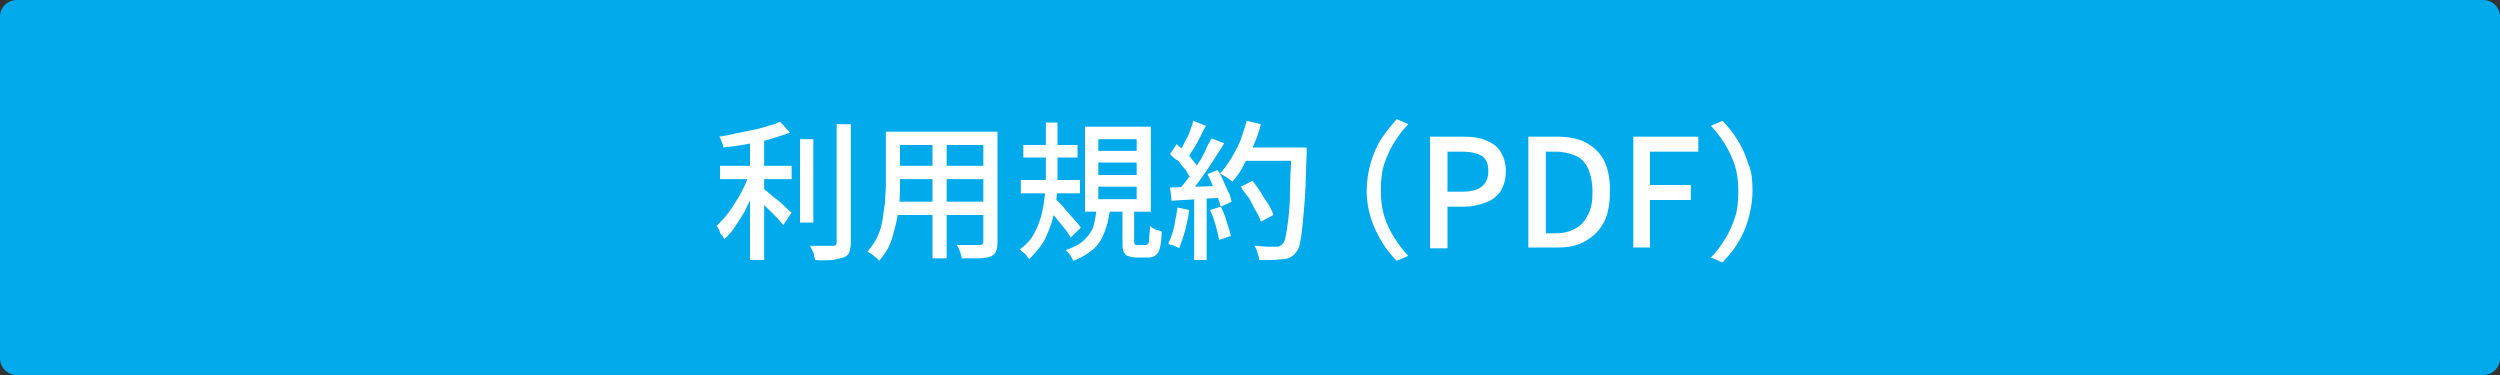
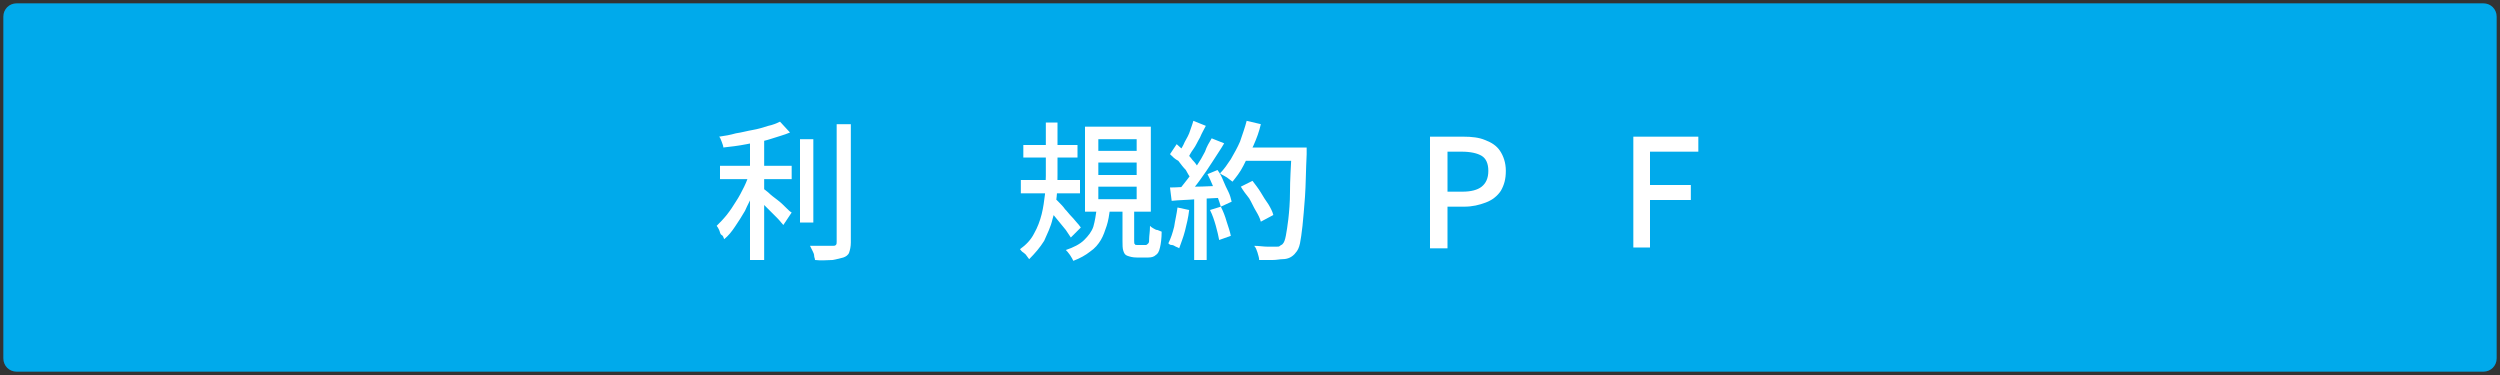
<svg xmlns="http://www.w3.org/2000/svg" version="1.1" id="レイヤー_1" x="0px" y="0px" viewBox="0 0 300 45" style="enable-background:new 0 0 300 45;" xml:space="preserve">
  <rect x="0" y="0" width="300" height="45" fill="#333333" stroke="none" />
  <style type="text/css">
	.st0{fill:#00AAEB;}
	.st1{fill:#FFFFFF;}
</style>
  <g>
    <path class="st0" d="M2,44.6c-0.9,0-1.6-0.7-1.6-1.6V2c0-0.9,0.7-1.6,1.6-1.6h296c0.9,0,1.6,0.7,1.6,1.6v41c0,0.9-0.7,1.6-1.6,1.6   H2z" />
-     <path class="st0" d="M298,0.9c0.6,0,1.1,0.5,1.1,1.1v41c0,0.6-0.5,1.1-1.1,1.1H2c-0.6,0-1.1-0.5-1.1-1.1V2c0-0.6,0.5-1.1,1.1-1.1   H298 M298,0H2C0.9,0,0,0.9,0,2v41c0,1.1,0.9,2,2,2h296c1.1,0,2-0.9,2-2V2C300,0.9,299.1,0,298,0L298,0z" />
  </g>
  <g>
    <path class="st1" d="M90,20.6l1.2,0.5c-0.2,0.7-0.5,1.4-0.8,2.1c-0.3,0.7-0.7,1.4-1,2.1c-0.4,0.7-0.8,1.3-1.2,1.9   c-0.4,0.6-0.8,1.1-1.3,1.5c-0.1-0.2-0.1-0.4-0.3-0.5s-0.2-0.4-0.3-0.6s-0.2-0.4-0.3-0.5c0.4-0.4,0.8-0.8,1.2-1.3s0.8-1.1,1.1-1.6   c0.4-0.6,0.7-1.2,1-1.8S89.8,21.2,90,20.6z M93.6,14.6l1.2,1.3c-0.7,0.3-1.5,0.5-2.4,0.8s-1.9,0.4-2.8,0.6c-1,0.2-1.9,0.3-2.8,0.4   c0-0.2-0.1-0.4-0.2-0.7c-0.1-0.3-0.2-0.5-0.3-0.6c0.7-0.1,1.3-0.2,2-0.4c0.7-0.1,1.4-0.3,2-0.4s1.3-0.3,1.9-0.5   C92.7,15,93.2,14.8,93.6,14.6z M86.4,19.9H95v1.6h-8.6V19.9z M90,16.1h1.7v15.1H90V16.1z M91.4,22.5c0.2,0.1,0.4,0.3,0.8,0.6   c0.3,0.3,0.7,0.6,1.1,0.9c0.4,0.3,0.7,0.6,1,0.9s0.5,0.5,0.7,0.6l-1,1.5c-0.2-0.2-0.4-0.5-0.7-0.8c-0.3-0.3-0.6-0.6-1-1   s-0.7-0.7-1-1s-0.6-0.5-0.8-0.7L91.4,22.5z M96,16.7h1.6v10H96V16.7z M100.4,14.9h1.7v14.2c0,0.5-0.1,0.9-0.2,1.2   c-0.1,0.3-0.4,0.5-0.7,0.6c-0.3,0.1-0.8,0.2-1.3,0.3c-0.6,0-1.3,0.1-2.1,0c0-0.2-0.1-0.3-0.1-0.5s-0.1-0.4-0.2-0.6   c-0.1-0.2-0.2-0.4-0.3-0.6c0.6,0,1.2,0,1.7,0s0.9,0,1,0c0.2,0,0.3,0,0.4-0.1c0.1-0.1,0.1-0.2,0.1-0.4V14.9z" />
-     <path class="st1" d="M106.3,15.8h1.7v6.5c0,0.7,0,1.4-0.1,2.2c-0.1,0.8-0.2,1.6-0.4,2.4s-0.4,1.6-0.7,2.4c-0.3,0.7-0.8,1.4-1.3,2   c-0.1-0.1-0.2-0.3-0.4-0.4c-0.2-0.1-0.3-0.3-0.5-0.4c-0.2-0.1-0.3-0.2-0.5-0.3c0.5-0.6,0.9-1.2,1.2-1.8c0.3-0.7,0.5-1.3,0.6-2   c0.1-0.7,0.2-1.4,0.3-2.1c0-0.7,0.1-1.4,0.1-2V15.8z M107.2,24.2h11.5v1.6h-11.5V24.2z M107.3,15.8h11.4v1.6h-11.4V15.8z    M107.3,19.9h11.4v1.6h-11.4V19.9z M111.9,16.4h1.7V31h-1.7V16.4z M118,15.8h1.7v13.3c0,0.5-0.1,0.9-0.2,1.1   c-0.1,0.3-0.4,0.5-0.7,0.6c-0.3,0.1-0.8,0.2-1.3,0.2c-0.6,0-1.3,0-2.1,0c0-0.2-0.1-0.5-0.2-0.8c-0.1-0.3-0.2-0.6-0.4-0.8   c0.4,0,0.8,0,1.1,0c0.4,0,0.7,0,1,0c0.3,0,0.5,0,0.6,0c0.2,0,0.3,0,0.4-0.1c0.1-0.1,0.1-0.2,0.1-0.4V15.8z" />
    <path class="st1" d="M125.3,14.7h1.6V21c0,0.8,0,1.7-0.1,2.6c-0.1,0.9-0.2,1.8-0.5,2.7c-0.2,0.9-0.6,1.7-1,2.6   c-0.5,0.8-1.1,1.5-1.8,2.2c-0.1-0.1-0.2-0.3-0.3-0.4c-0.1-0.2-0.3-0.3-0.4-0.4c-0.2-0.1-0.3-0.3-0.4-0.4c0.7-0.5,1.3-1.1,1.7-1.9   c0.4-0.7,0.7-1.5,0.9-2.3c0.2-0.8,0.3-1.6,0.4-2.4c0-0.8,0.1-1.5,0.1-2.2V14.7z M122.5,21.6h7.1v1.6h-7.1V21.6z M122.8,17.4h6.5   v1.5h-6.5V17.4z M126.6,23.8c0.1,0.1,0.3,0.3,0.5,0.5c0.2,0.2,0.5,0.5,0.7,0.8c0.3,0.3,0.5,0.6,0.8,0.9c0.3,0.3,0.5,0.6,0.7,0.8   c0.2,0.2,0.3,0.4,0.4,0.5l-1.2,1.2c-0.2-0.3-0.4-0.6-0.6-0.9c-0.3-0.4-0.6-0.7-0.9-1.1s-0.6-0.7-0.9-1.1c-0.3-0.3-0.5-0.6-0.7-0.8   L126.6,23.8z M131.6,25.1h1.6c-0.1,0.7-0.2,1.4-0.4,2s-0.4,1.2-0.7,1.7s-0.7,1-1.3,1.4c-0.5,0.4-1.2,0.8-2,1.1   c-0.1-0.2-0.2-0.4-0.4-0.7s-0.4-0.5-0.5-0.6c0.9-0.3,1.7-0.7,2.2-1.2s0.9-1,1.1-1.6C131.4,26.5,131.5,25.8,131.6,25.1z M130.2,15.2   h7.9v10.2h-7.9V15.2z M131.8,16.7v1.4h4.6v-1.4H131.8z M131.8,19.5V21h4.6v-1.5H131.8z M131.8,22.4v1.5h4.6v-1.5H131.8z    M134.5,24.8h1.6v4.1c0,0.2,0,0.4,0.1,0.4c0,0.1,0.1,0.1,0.3,0.1c0,0,0.1,0,0.3,0c0.1,0,0.2,0,0.4,0c0.1,0,0.2,0,0.3,0   c0.1,0,0.2-0.1,0.3-0.2c0.1-0.1,0.1-0.3,0.1-0.6s0.1-0.8,0.1-1.5c0.1,0.1,0.2,0.2,0.4,0.3s0.3,0.2,0.5,0.2c0.2,0.1,0.3,0.1,0.5,0.2   c0,0.8-0.1,1.5-0.2,1.9c-0.1,0.5-0.3,0.8-0.5,0.9c-0.2,0.2-0.5,0.3-0.9,0.3c-0.1,0-0.2,0-0.3,0s-0.3,0-0.4,0c-0.1,0-0.3,0-0.4,0   c-0.1,0-0.2,0-0.3,0c-0.5,0-0.8-0.1-1.1-0.2s-0.4-0.3-0.5-0.6c-0.1-0.3-0.1-0.7-0.1-1.2V24.8z" />
    <path class="st1" d="M141.3,24.9l1.4,0.3c-0.1,0.9-0.3,1.7-0.5,2.5s-0.5,1.5-0.7,2.1c-0.1-0.1-0.2-0.1-0.4-0.2   c-0.2-0.1-0.3-0.2-0.5-0.2s-0.3-0.1-0.4-0.2c0.3-0.6,0.5-1.2,0.7-2C141,26.5,141.2,25.7,141.3,24.9z M140.4,22.5   c0.8,0,1.8-0.1,3-0.1c1.1,0,2.3-0.1,3.5-0.1l0,1.4c-1.1,0.1-2.2,0.1-3.3,0.2c-1.1,0.1-2.1,0.1-3,0.2L140.4,22.5z M140.4,18.5   l0.8-1.2c0.3,0.3,0.7,0.6,1,0.9c0.3,0.3,0.7,0.7,0.9,1c0.3,0.3,0.5,0.6,0.7,0.9l-0.9,1.3c-0.2-0.3-0.4-0.6-0.6-1   c-0.3-0.3-0.6-0.7-0.9-1.1C141,19.1,140.7,18.8,140.4,18.5z M143.2,14.5l1.5,0.6c-0.2,0.4-0.5,0.9-0.7,1.4c-0.3,0.5-0.5,1-0.8,1.4   c-0.3,0.4-0.5,0.8-0.7,1.2l-1.2-0.5c0.2-0.4,0.5-0.8,0.7-1.2c0.2-0.5,0.5-0.9,0.7-1.4C142.9,15.4,143.1,14.9,143.2,14.5z    M145.4,16.6l1.5,0.6c-0.4,0.7-0.9,1.4-1.4,2.2c-0.5,0.8-1,1.5-1.5,2.2s-1,1.3-1.5,1.8l-1.1-0.5c0.3-0.4,0.7-0.9,1.1-1.4   c0.4-0.5,0.7-1,1.1-1.6s0.7-1.1,1-1.7C144.8,17.6,145.1,17.1,145.4,16.6z M143.3,23.2h1.5v8h-1.5V23.2z M144.9,20.9l1.2-0.5   c0.3,0.4,0.5,0.8,0.7,1.3c0.2,0.5,0.4,0.9,0.6,1.3c0.2,0.4,0.3,0.8,0.4,1.2l-1.3,0.6c-0.1-0.3-0.2-0.7-0.4-1.2   c-0.2-0.4-0.4-0.9-0.6-1.4C145.3,21.7,145.1,21.3,144.9,20.9z M145.2,25.2l1.3-0.4c0.3,0.6,0.5,1.1,0.7,1.8   c0.2,0.6,0.4,1.2,0.5,1.7l-1.4,0.5c-0.1-0.5-0.2-1-0.4-1.7S145.5,25.8,145.2,25.2z M149.6,14.5l1.7,0.4c-0.2,0.9-0.5,1.7-0.9,2.6   c-0.4,0.8-0.8,1.6-1.2,2.4s-0.9,1.4-1.3,1.9c-0.1-0.1-0.3-0.2-0.4-0.3s-0.4-0.3-0.6-0.4c-0.2-0.1-0.4-0.2-0.5-0.3   c0.5-0.5,0.9-1.1,1.3-1.7c0.4-0.7,0.8-1.4,1.1-2.1C149.1,16.1,149.4,15.3,149.6,14.5z M148.9,22.4l1.4-0.7c0.3,0.4,0.7,0.9,1,1.4   c0.3,0.5,0.6,1,0.9,1.4c0.3,0.5,0.5,0.9,0.6,1.3l-1.5,0.8c-0.1-0.4-0.3-0.8-0.6-1.3s-0.5-1-0.8-1.5   C149.5,23.3,149.2,22.9,148.9,22.4z M149.2,17.7h6.7v1.6h-6.7V17.7z M155.2,17.7h1.6c0,0.2,0,0.4,0,0.5c0,0.1,0,0.2,0,0.3   c-0.1,2-0.1,3.7-0.2,5.1c-0.1,1.4-0.2,2.5-0.3,3.5c-0.1,0.9-0.2,1.6-0.3,2.1s-0.3,0.9-0.5,1.1c-0.2,0.3-0.5,0.5-0.7,0.6   c-0.2,0.1-0.5,0.2-0.9,0.2c-0.3,0-0.7,0.1-1.2,0.1c-0.5,0-1,0-1.6,0c0-0.3-0.1-0.5-0.2-0.9c-0.1-0.3-0.2-0.6-0.4-0.8   c0.6,0,1.1,0.1,1.6,0.1c0.5,0,0.9,0,1.1,0c0.2,0,0.3,0,0.4-0.1s0.2-0.1,0.3-0.2c0.2-0.2,0.3-0.5,0.4-1c0.1-0.5,0.2-1.2,0.3-2   c0.1-0.9,0.2-2,0.2-3.3s0.1-3,0.2-4.9V17.7z" />
-     <path class="st1" d="M164,22.9c0-1.2,0.2-2.4,0.5-3.4s0.7-2,1.3-2.9s1.2-1.6,1.8-2.3l1.4,0.6c-0.7,0.7-1.2,1.4-1.7,2.2   s-0.9,1.7-1.2,2.6c-0.3,0.9-0.4,2-0.4,3.1c0,1.1,0.1,2.1,0.4,3.1s0.7,1.8,1.2,2.6s1.1,1.6,1.7,2.2l-1.4,0.6   c-0.7-0.7-1.3-1.5-1.8-2.3c-0.5-0.9-1-1.8-1.3-2.9C164.2,25.2,164,24.1,164,22.9z" />
    <path class="st1" d="M171.6,29.7V16.4h4c1,0,1.9,0.1,2.6,0.4c0.8,0.3,1.4,0.7,1.8,1.3c0.4,0.6,0.7,1.4,0.7,2.4c0,1-0.2,1.7-0.6,2.4   c-0.4,0.6-1,1.1-1.8,1.4c-0.8,0.3-1.6,0.5-2.6,0.5h-2v5H171.6z M173.7,23h1.8c1,0,1.8-0.2,2.3-0.6c0.5-0.4,0.8-1,0.8-1.9   c0-0.9-0.3-1.5-0.8-1.8s-1.3-0.5-2.4-0.5h-1.7V23z" />
-     <path class="st1" d="M183.4,29.7V16.4h3.4c1.4,0,2.5,0.2,3.5,0.7c0.9,0.5,1.7,1.2,2.2,2.2c0.5,1,0.7,2.2,0.7,3.6   c0,1.4-0.2,2.7-0.7,3.7c-0.5,1-1.2,1.7-2.2,2.3s-2.1,0.8-3.4,0.8H183.4z M185.5,28h1.2c0.9,0,1.7-0.2,2.4-0.6s1.1-0.9,1.5-1.7   s0.5-1.7,0.5-2.7c0-1.1-0.2-2-0.5-2.7c-0.3-0.7-0.8-1.3-1.5-1.6s-1.5-0.5-2.4-0.5h-1.2V28z" />
    <path class="st1" d="M196,29.7V16.4h7.8v1.8h-5.8v4h4.9V24h-4.9v5.7H196z" />
-     <path class="st1" d="M210.3,22.9c0,1.2-0.2,2.3-0.5,3.4c-0.3,1-0.7,2-1.3,2.9c-0.5,0.9-1.2,1.6-1.8,2.3l-1.4-0.6   c0.7-0.7,1.2-1.4,1.7-2.2c0.5-0.8,0.9-1.7,1.2-2.6c0.3-0.9,0.4-2,0.4-3.1c0-1.1-0.1-2.1-0.4-3.1c-0.3-0.9-0.7-1.8-1.2-2.6   c-0.5-0.8-1.1-1.6-1.7-2.2l1.4-0.6c0.7,0.7,1.3,1.5,1.8,2.3s1,1.8,1.3,2.9C210.2,20.5,210.3,21.6,210.3,22.9z" />
  </g>
  <g>
</g>
  <g>
</g>
  <g>
</g>
  <g>
</g>
  <g>
</g>
  <g>
</g>
  <g>
</g>
  <g>
</g>
  <g>
</g>
  <g>
</g>
  <g>
</g>
  <g>
</g>
  <g>
</g>
  <g>
</g>
  <g>
</g>
</svg>